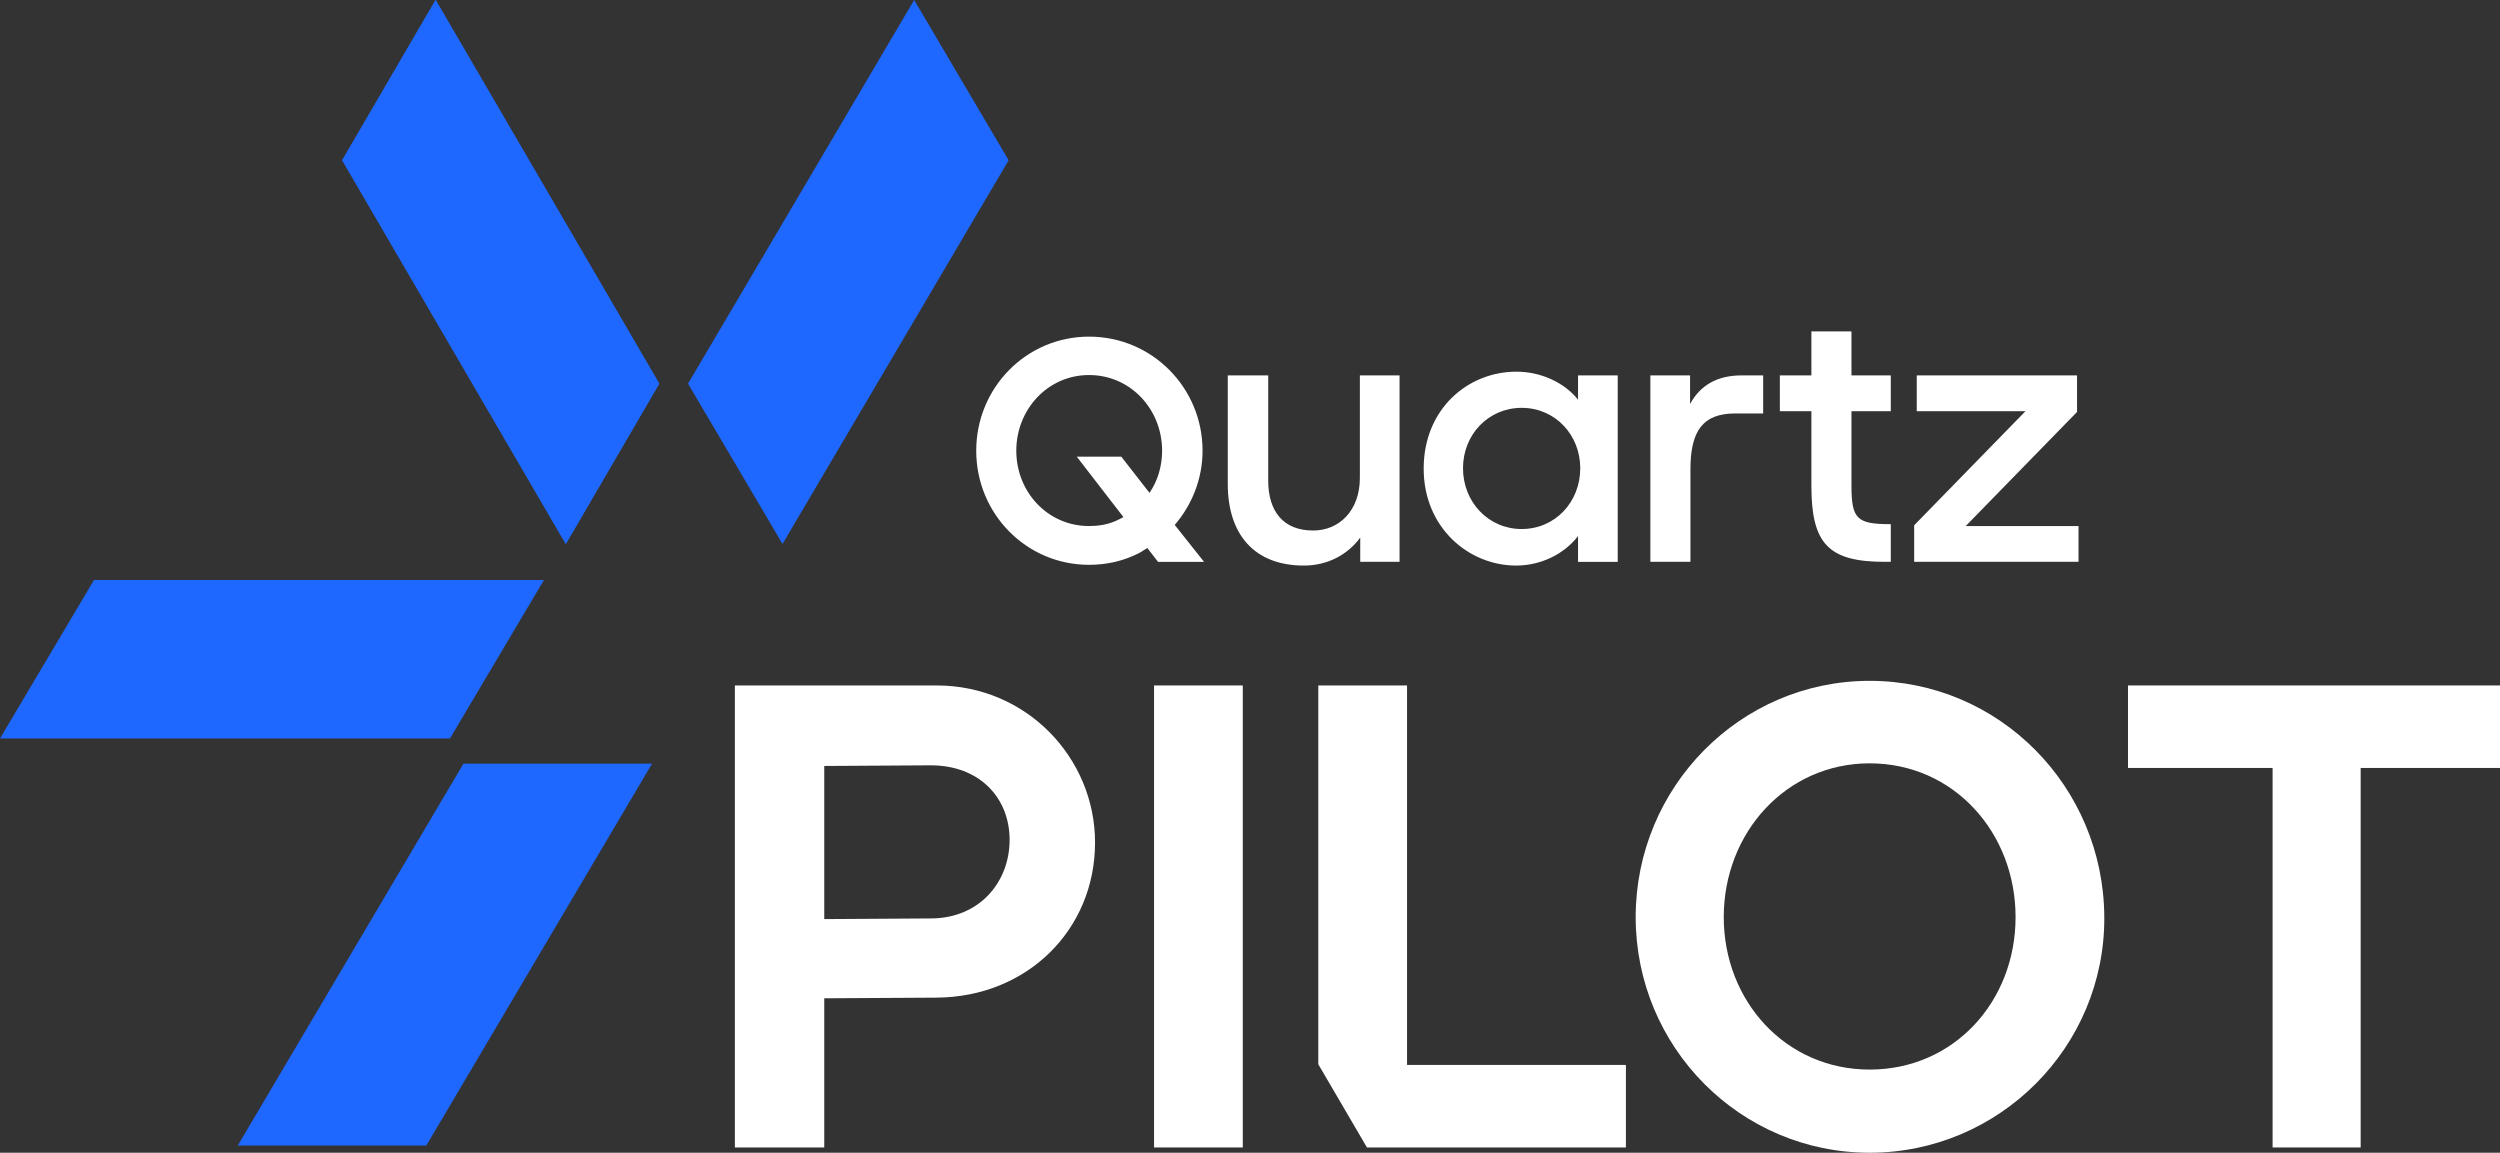
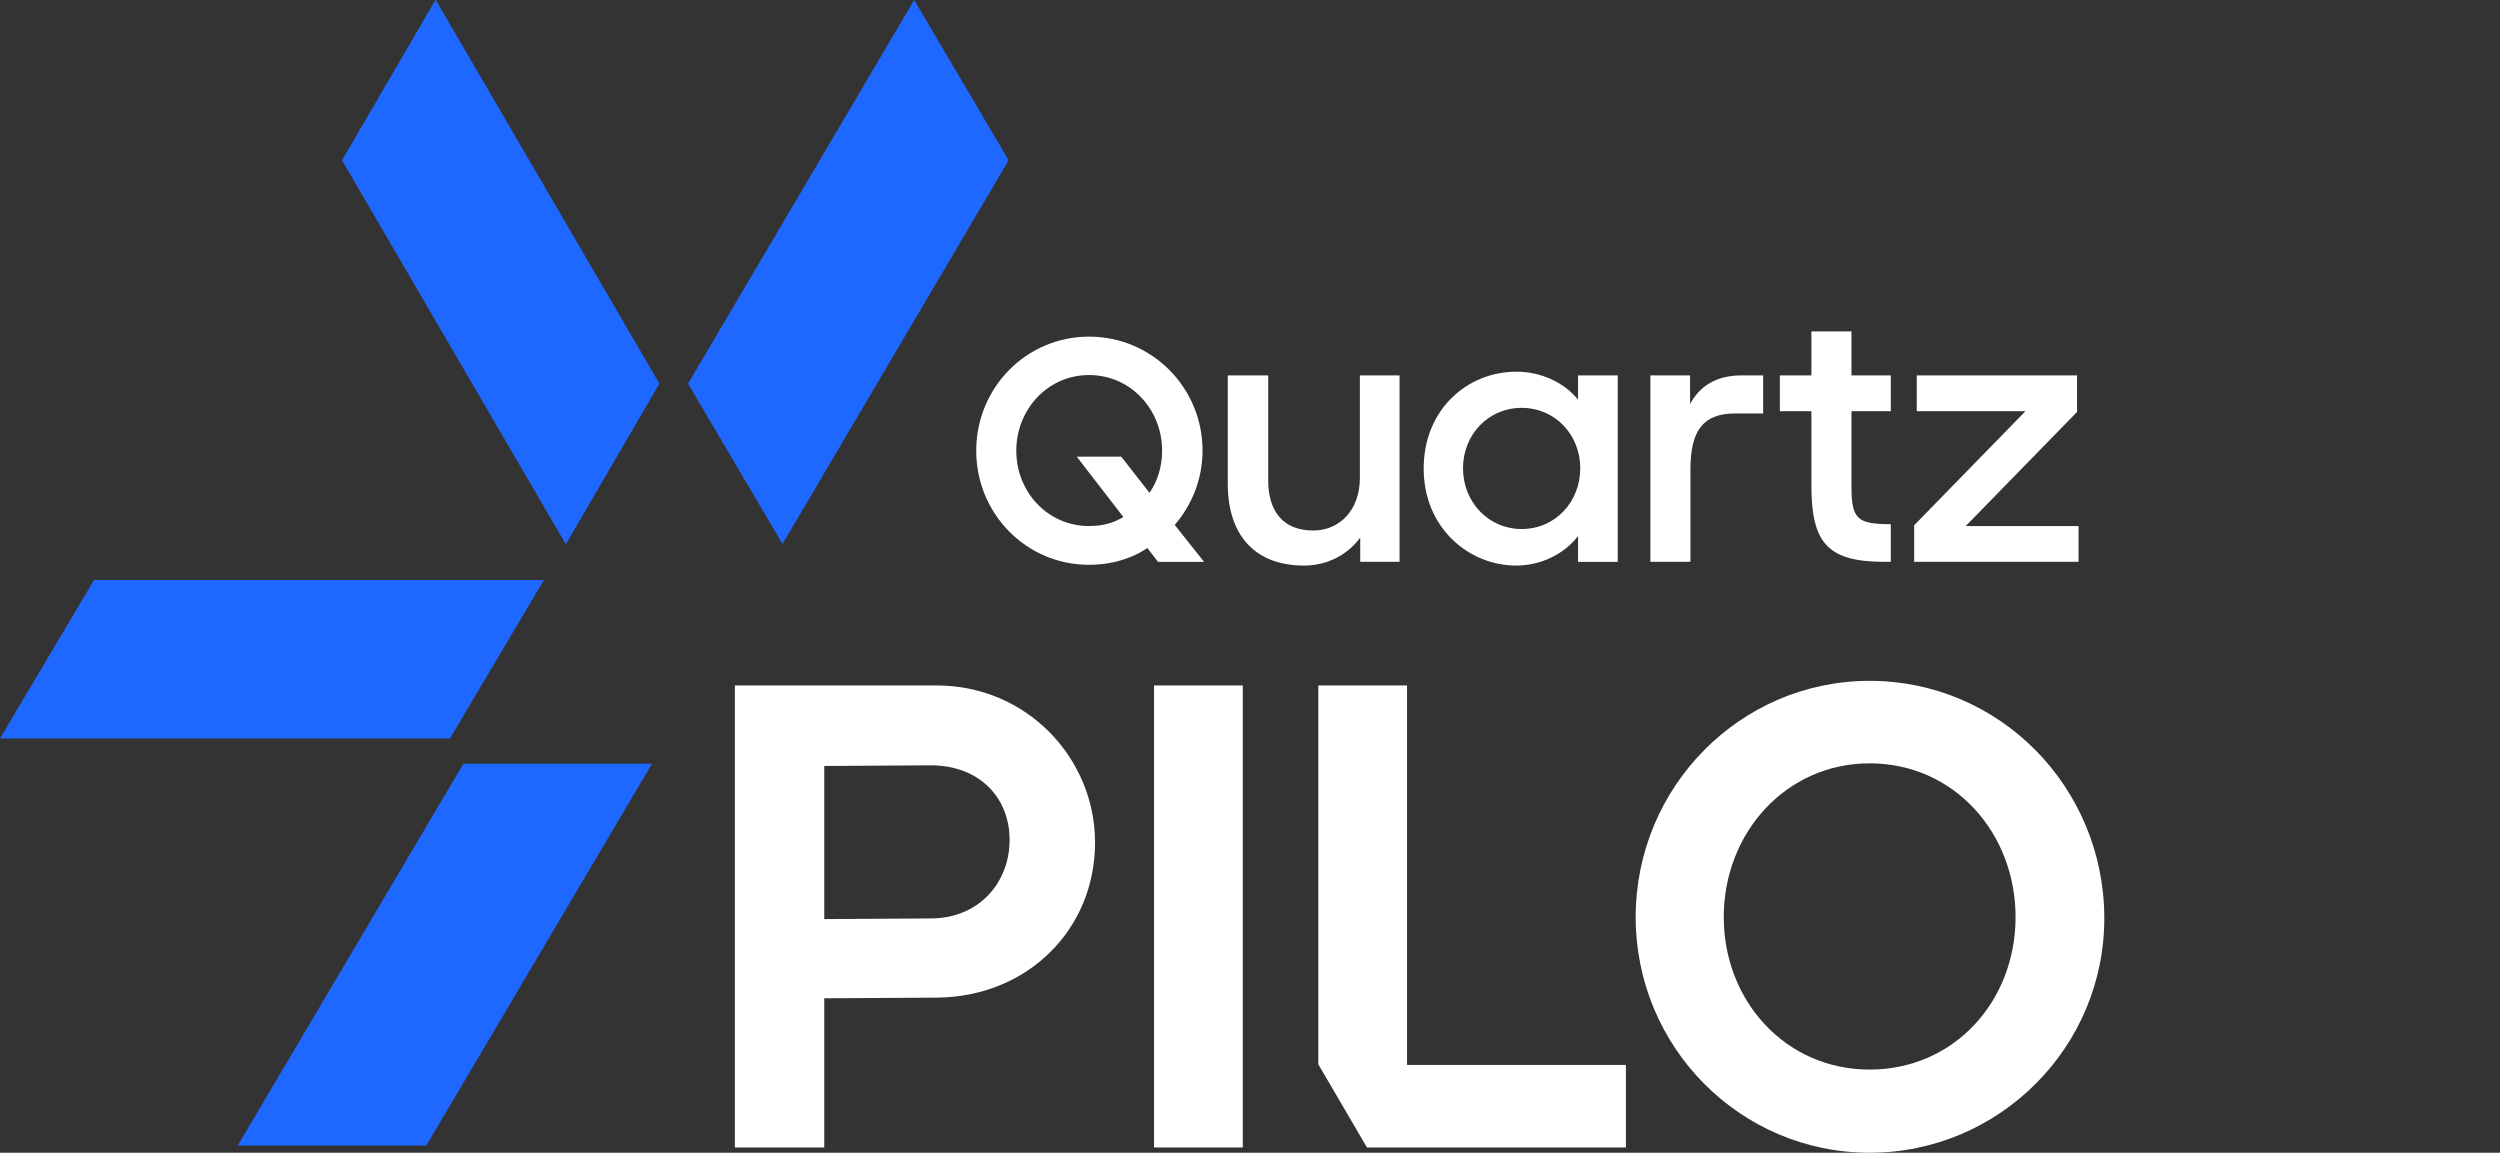
<svg xmlns="http://www.w3.org/2000/svg" width="694" height="320" viewBox="0 0 694 320" fill="none">
  <rect x="0" y="0" width="694" height="320" fill="#333333" stroke="none" />
  <path d="M66 318L128.651 212H181L118.343 318H66Z" fill="#1F68FF" />
  <path d="M124.905 205H0L26.098 161L151 161.009L124.905 205Z" fill="#1F68FF" />
  <path d="M95 44.488L120.927 0L183 106.5L157.067 151L95 44.488Z" fill="#1F68FF" />
  <path d="M191 106.5L253.775 0L280 44.488L217.228 151L191 106.5Z" fill="#1F68FF" />
  <path d="M95 44.488L120.927 0L183 106.5L157.067 151L95 44.488Z" fill="#1F68FF" />
  <path fill-rule="evenodd" clip-rule="evenodd" d="M352.057 104.213V133.401C352.057 141.889 356.177 147.271 364.52 147.271C371.833 147.271 377.498 141.681 377.498 132.677V104.213H388.518V155.965H377.601V149.238C374.099 153.999 368.538 157 361.945 157C348.35 157 340.83 148.513 340.83 134.333V104.213H352.057ZM420.961 103.178C427.761 103.178 434.249 106.18 438.061 110.941V104.213H449.081V155.966H438.061V148.824C434.146 153.895 427.657 157 420.859 157C407.779 157 395.212 146.547 395.212 130.089C395.212 113.529 407.47 103.178 420.961 103.178ZM302.311 93.449C319.821 93.449 333.828 107.629 333.828 125.121C333.828 132.987 330.841 140.233 326.103 145.718L334.241 155.966H321.469L318.502 152.126C317.178 152.996 316.113 153.585 316.113 153.585C311.993 155.655 307.461 156.793 302.311 156.793C284.905 156.793 271 142.613 271 125.121C271 107.629 284.905 93.449 302.311 93.449ZM469.164 104.213V112.183C471.842 107.112 476.579 104.213 483.378 104.213H489.453V114.771H481.73C472.768 114.771 469.267 119.532 469.267 130.296V155.965H458.143V104.213H469.164ZM513.966 92L513.967 104.213H524.885V114.15H513.967L513.967 135.024C513.997 144.091 515.504 145.511 524.885 145.511V155.965H523.237C507.581 155.965 502.843 150.997 502.843 134.851V114.15H494.089V104.213H502.843V92H513.966ZM576.588 104.213V114.356L545.688 146.029H577V155.965H531.371V145.822L562.27 114.15H532.092V104.213H576.588ZM422.404 113.218C413.238 113.218 406.13 120.567 406.13 129.986C406.13 139.405 413.238 146.857 422.404 146.857C431.777 146.857 438.678 139.301 438.678 129.986C438.678 120.774 431.777 113.218 422.404 113.218ZM302.311 104.11C290.878 104.11 282.123 113.632 282.123 125.121C282.123 136.61 290.878 146.029 302.311 146.029C304.989 146.029 307.256 145.615 309.315 144.787C309.315 144.787 310.314 144.418 311.858 143.531L298.912 126.777H311.272L319.1 136.817C321.366 133.505 322.602 129.468 322.602 125.121C322.602 113.632 313.847 104.11 302.311 104.11Z" fill="white" />
  <path d="M204 318.534H228.814V277.127L260.014 276.944C285.192 276.761 303.985 258.073 303.985 233.888C303.985 210.436 285.01 190.283 260.014 190.283H204V318.534ZM228.814 255.141V212.635L258.371 212.452C271.873 212.452 280.266 221.429 280.266 233.155C280.266 244.881 271.873 254.958 258.371 254.958L228.814 255.141Z" fill="white" />
  <path d="M320.363 318.534H344.995V190.283H320.363V318.534Z" fill="white" />
  <path d="M379.466 318.534H451.353V295.632H390.595V190.283H365.964V295.449L379.466 318.534Z" fill="white" />
  <path d="M519.018 320C554.961 320 584.336 290.685 584.154 254.592C583.971 218.315 554.961 189 519.018 189C483.074 189 454.064 218.498 454.064 254.592C454.064 290.685 483.074 320 519.018 320ZM519.018 296.915C495.663 296.915 478.513 277.86 478.513 254.592C478.513 231.14 495.846 211.902 519.018 211.902C542.372 211.902 559.522 231.14 559.522 254.592C559.522 278.043 542.372 296.915 519.018 296.915Z" fill="white" />
-   <path d="M630.871 318.534H655.32V213.185H694V190.283H590.731V213.185H630.871V318.534Z" fill="white" />
</svg>